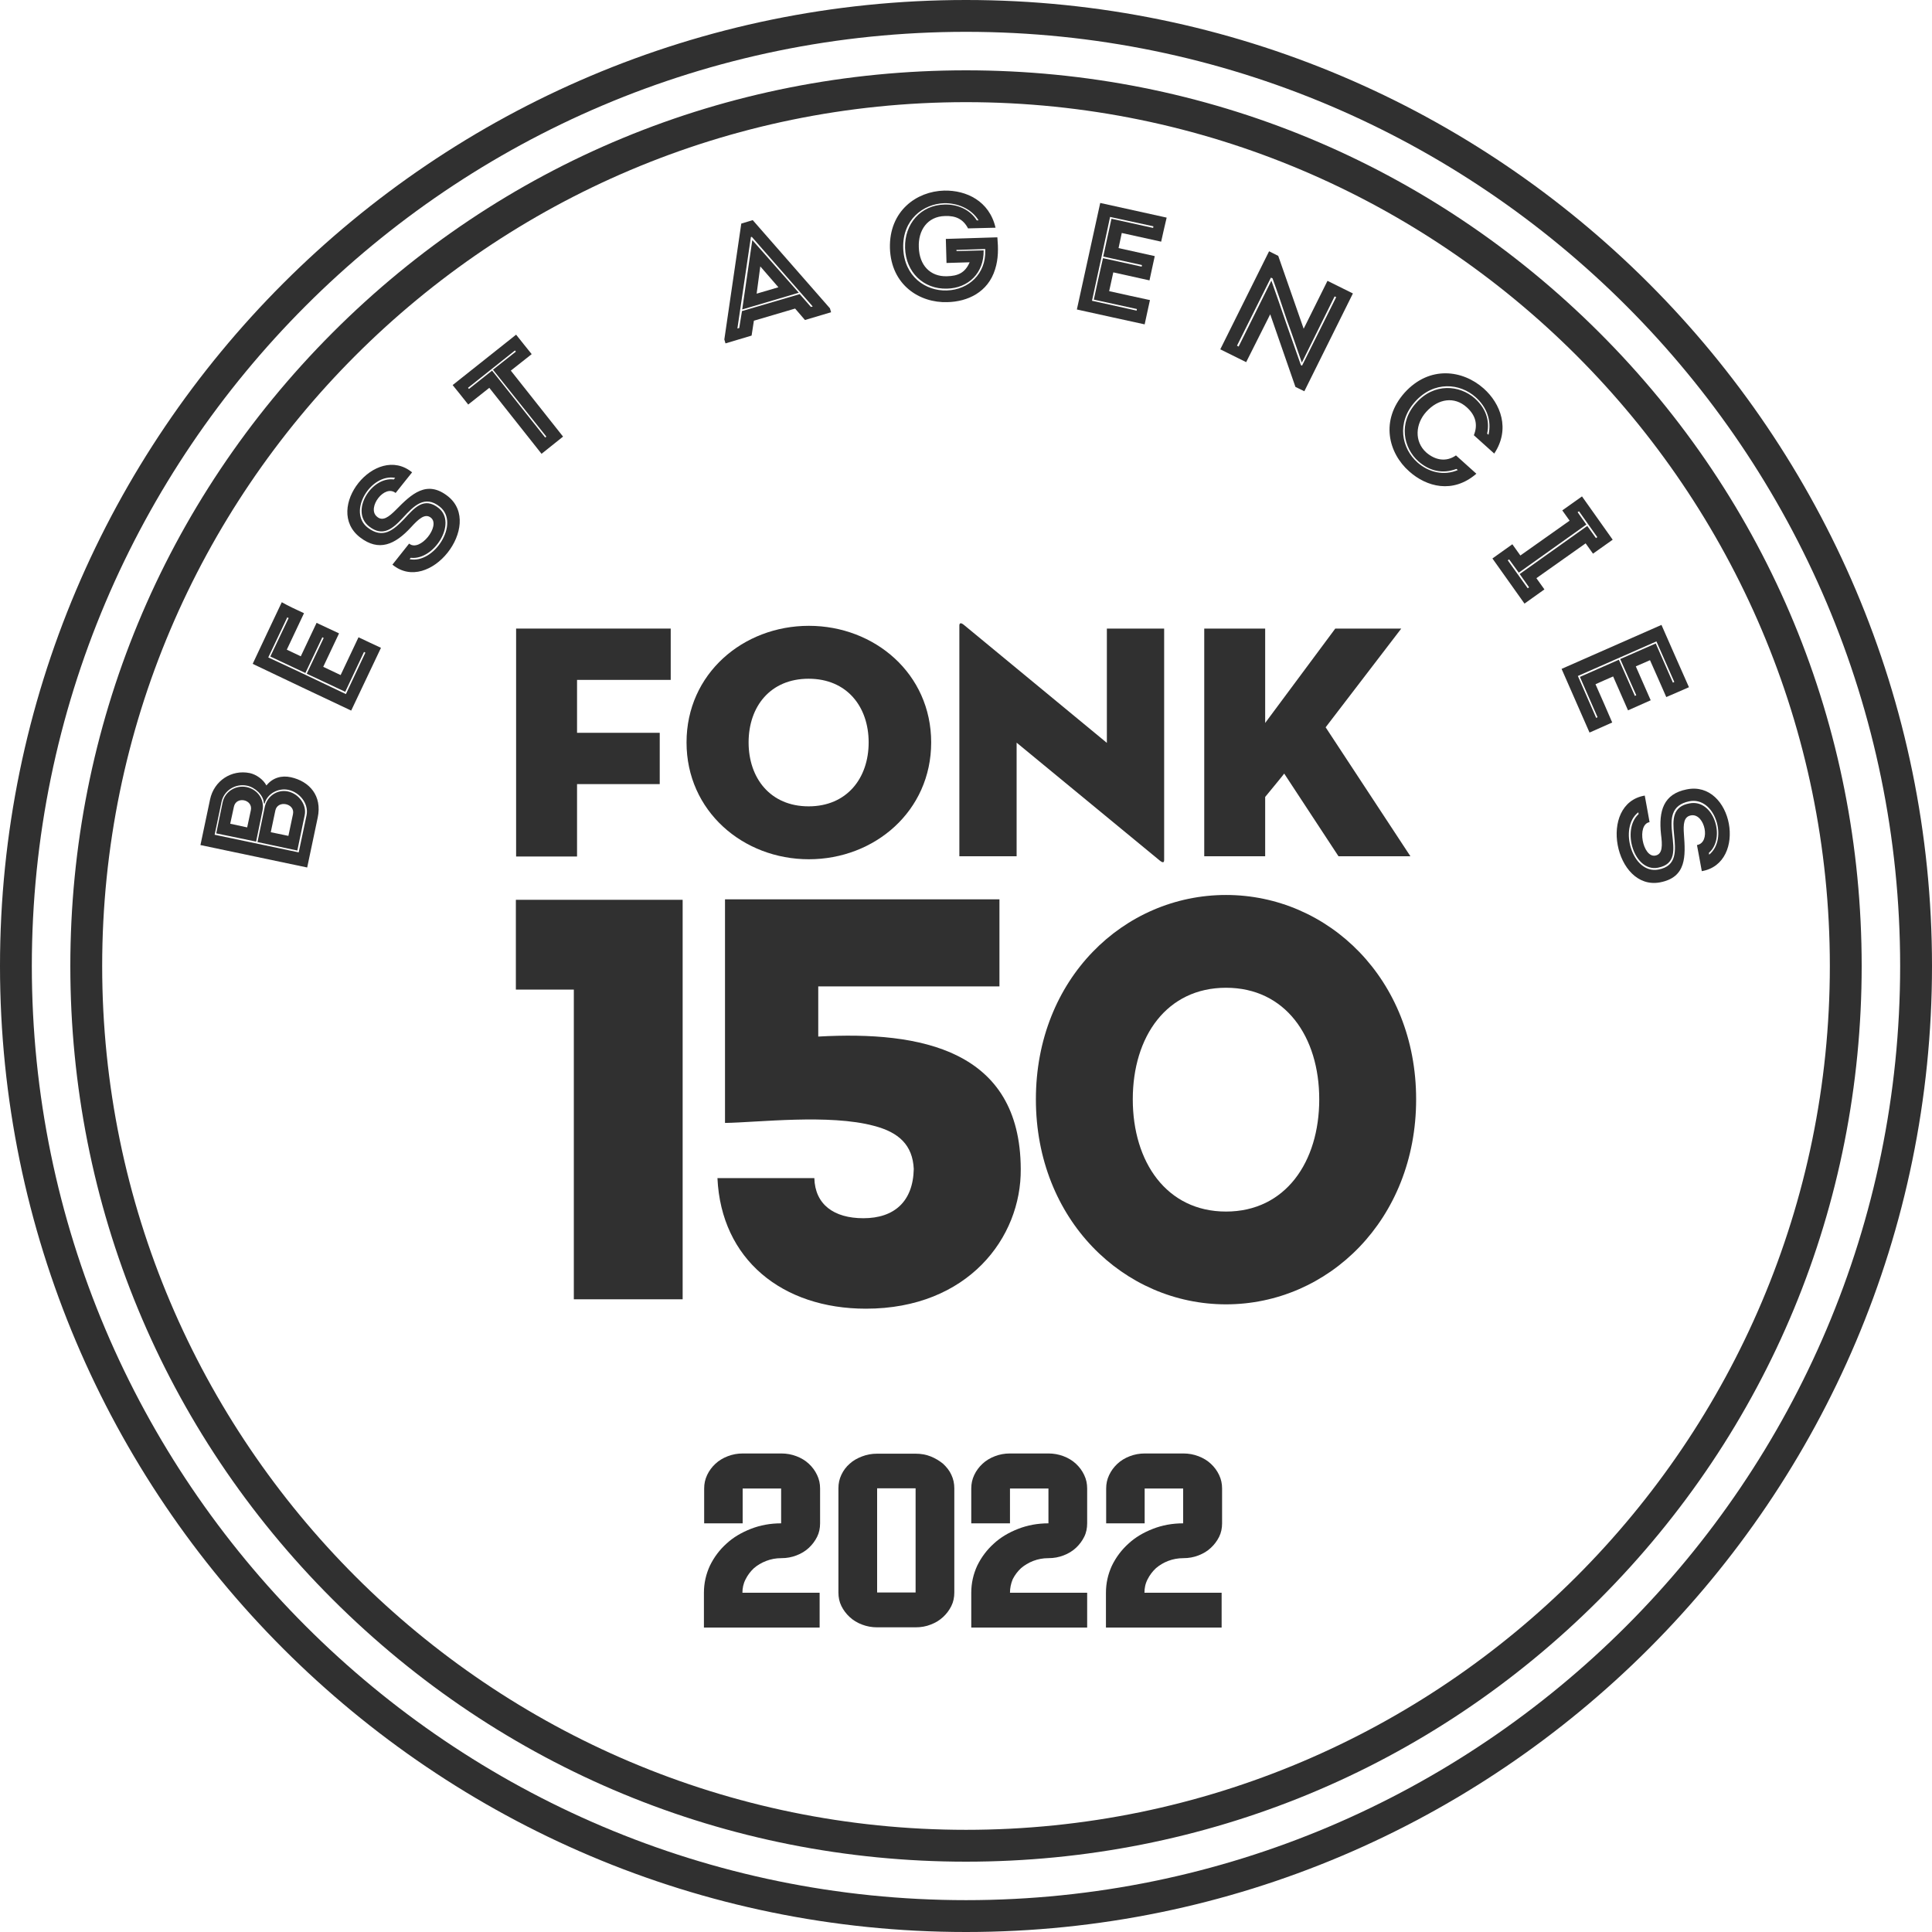
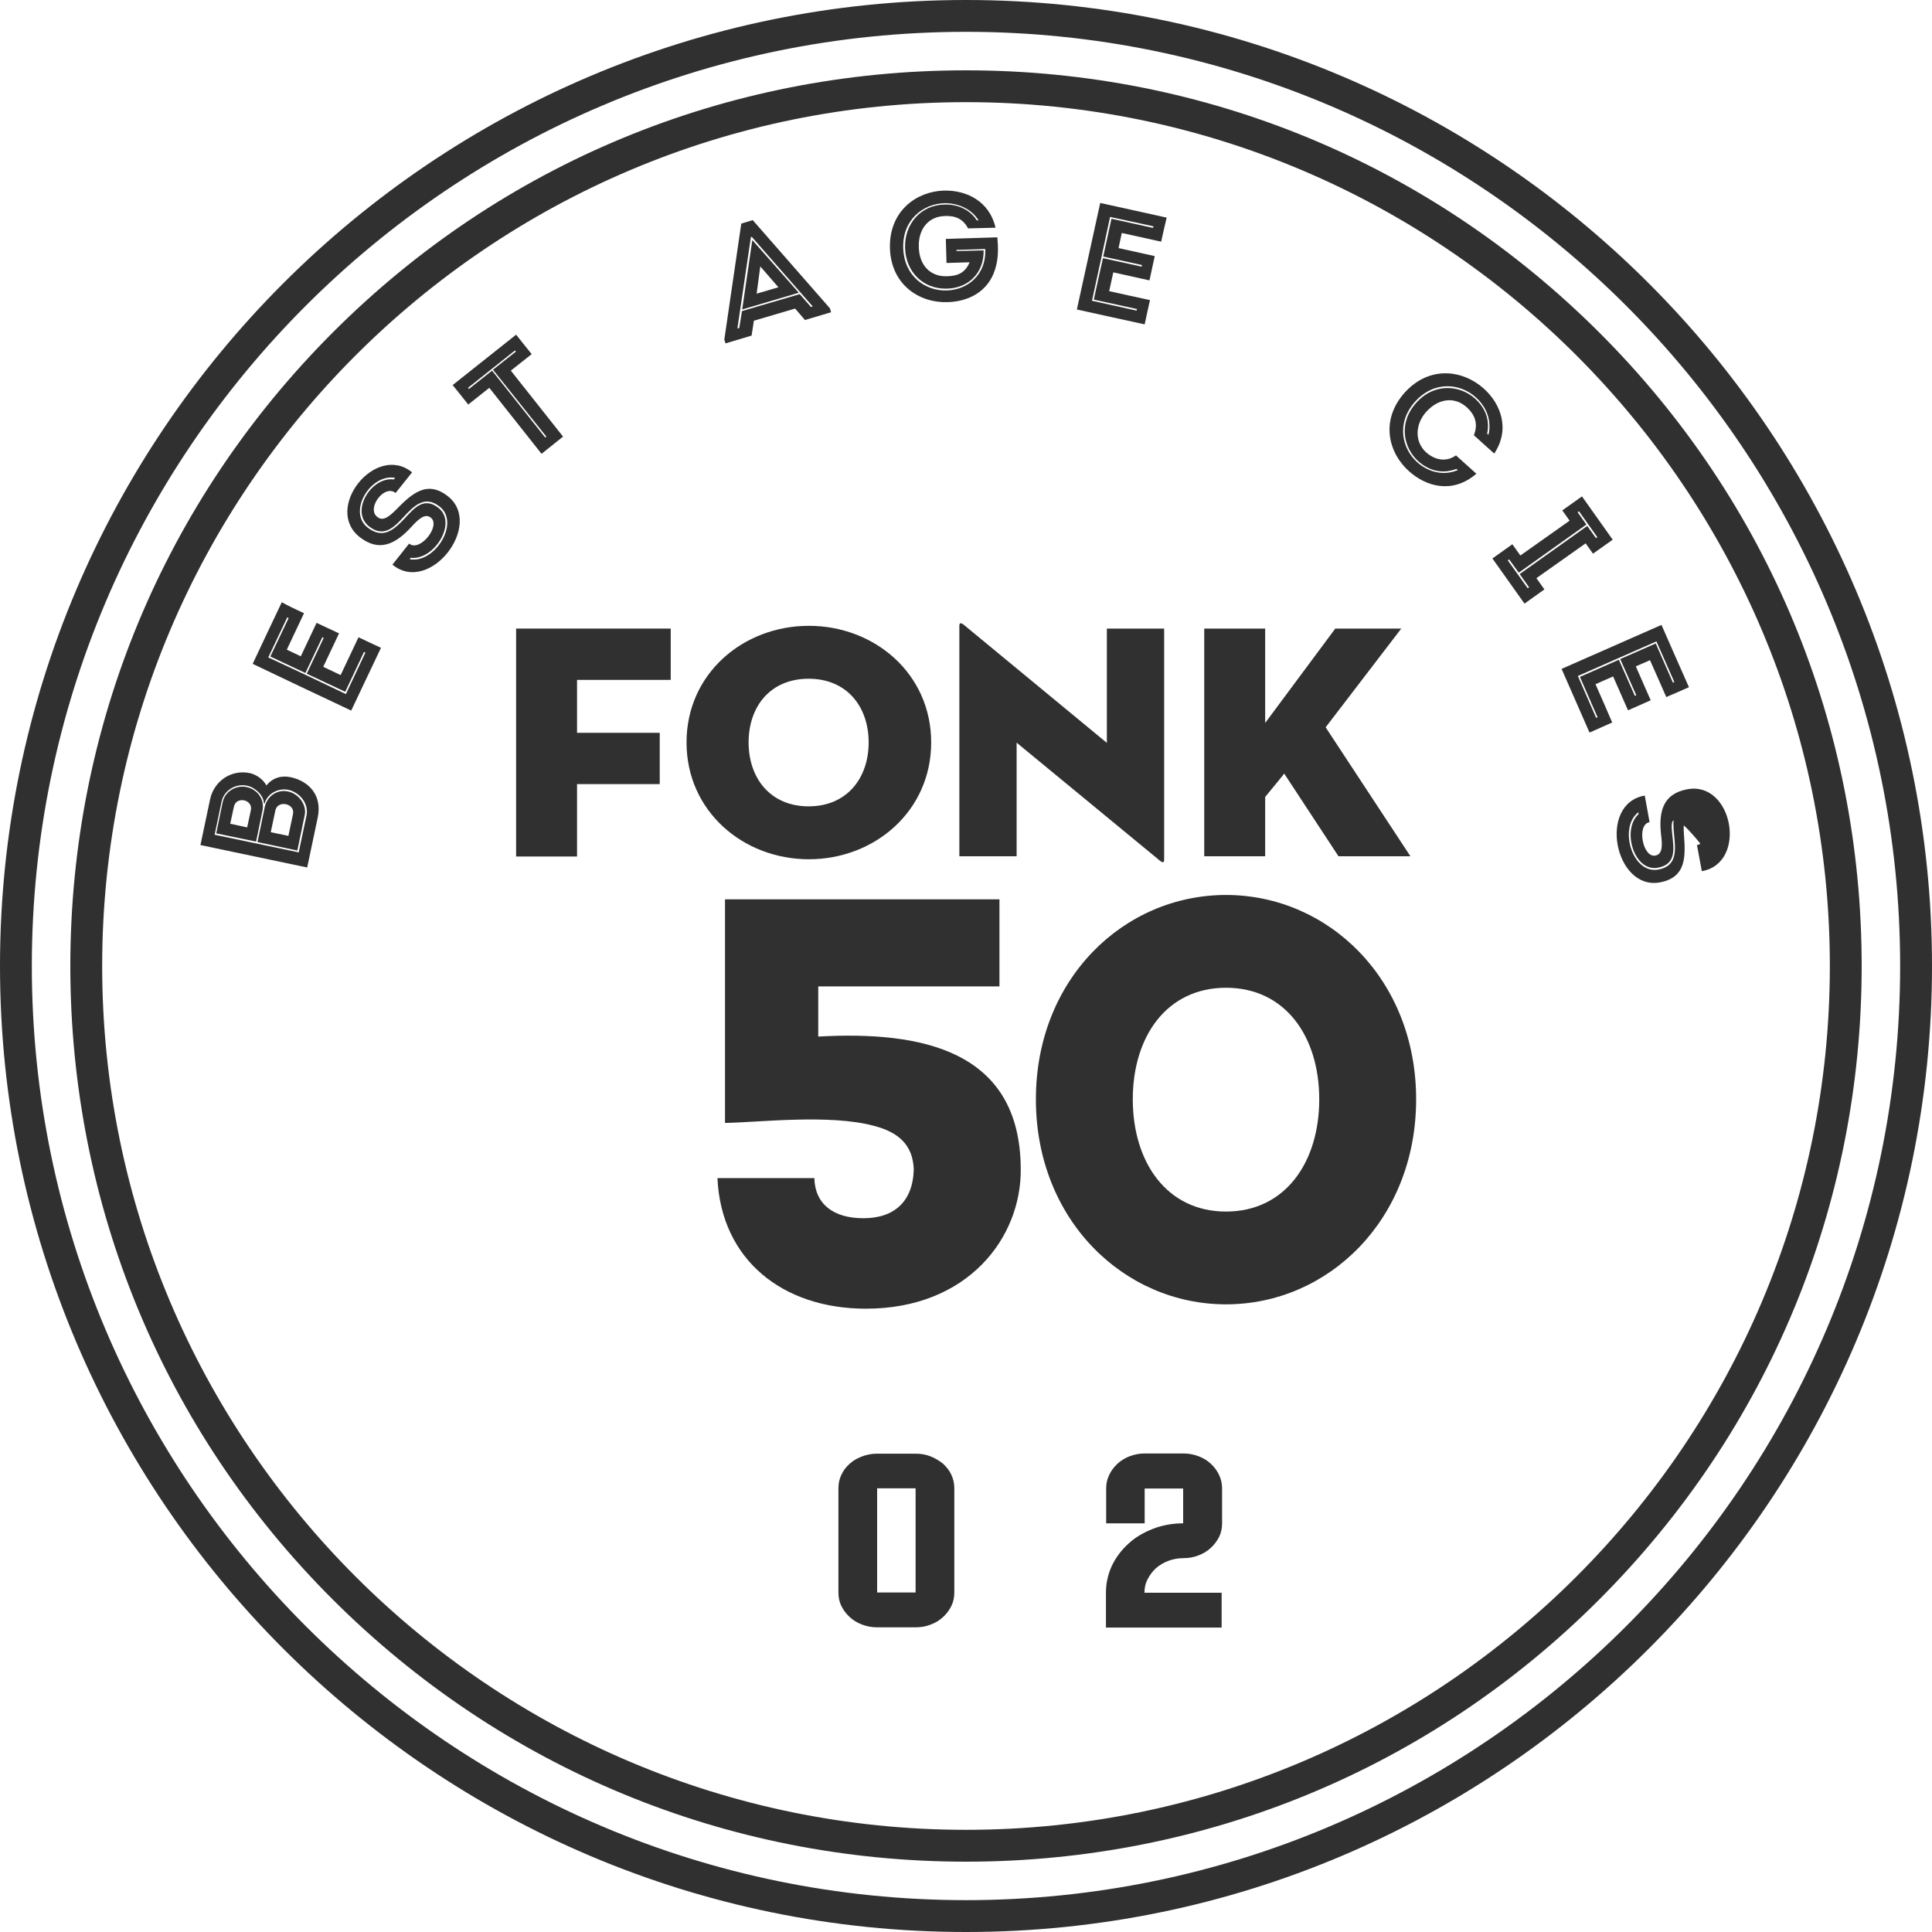
<svg xmlns="http://www.w3.org/2000/svg" width="80" height="80" viewBox="0 0 80 80" fill="none">
  <path d="M40 80C17.946 80 0 62.054 0 40C0 17.946 17.946 0 40 0C62.054 0 80 17.946 80 40C80 62.054 62.054 80 40 80ZM40 1.318C18.667 1.318 1.318 18.677 1.318 40C1.318 61.323 18.677 78.681 40 78.681C61.323 78.681 78.681 61.323 78.681 40C78.681 18.677 61.333 1.318 40 1.318Z" fill="#303030" />
  <path d="M40 77.088C30.097 77.088 20.783 73.227 13.773 66.227C6.763 59.227 2.912 49.903 2.912 40C2.912 30.097 6.773 20.782 13.773 13.773C20.773 6.763 30.088 2.912 40 2.912C49.912 2.912 59.218 6.773 66.227 13.773C73.237 20.773 77.088 30.088 77.088 40C77.088 49.912 73.228 59.217 66.227 66.227C59.227 73.237 49.903 77.088 40 77.088ZM40 4.23C20.28 4.23 4.231 20.28 4.231 40C4.231 59.72 20.28 75.769 40 75.769C59.72 75.769 75.77 59.72 75.77 40C75.77 20.28 59.72 4.23 40 4.23Z" fill="#303030" />
-   <path d="M30.742 65.952H33.939V67.394H29.148V65.952C29.148 65.554 29.234 65.184 29.395 64.833C29.566 64.482 29.793 64.178 30.078 63.922C30.363 63.657 30.704 63.458 31.093 63.306C31.482 63.154 31.899 63.078 32.345 63.078V61.636H30.752V63.078H29.158V61.636C29.158 61.437 29.196 61.257 29.281 61.077C29.367 60.896 29.48 60.745 29.623 60.612C29.765 60.479 29.936 60.375 30.135 60.299C30.334 60.223 30.533 60.185 30.761 60.185H32.355C32.573 60.185 32.781 60.223 32.98 60.299C33.18 60.375 33.35 60.479 33.493 60.612C33.635 60.745 33.749 60.896 33.834 61.077C33.92 61.257 33.958 61.437 33.958 61.636V63.078C33.958 63.277 33.92 63.467 33.834 63.638C33.749 63.808 33.635 63.96 33.493 64.093C33.35 64.226 33.18 64.33 32.98 64.406C32.781 64.482 32.582 64.52 32.355 64.52C32.127 64.52 31.928 64.558 31.729 64.634C31.529 64.71 31.358 64.814 31.216 64.937C31.074 65.07 30.96 65.222 30.875 65.392C30.78 65.573 30.742 65.762 30.742 65.952Z" fill="#303030" />
  <path d="M37.913 60.194C38.141 60.194 38.35 60.232 38.539 60.308C38.729 60.384 38.9 60.488 39.052 60.612C39.194 60.745 39.317 60.896 39.393 61.067C39.478 61.247 39.516 61.428 39.516 61.627V65.942C39.516 66.142 39.478 66.331 39.393 66.502C39.308 66.673 39.194 66.825 39.052 66.957C38.909 67.09 38.739 67.195 38.539 67.27C38.35 67.346 38.141 67.384 37.913 67.384H36.32C36.102 67.384 35.893 67.346 35.694 67.27C35.495 67.195 35.324 67.09 35.182 66.957C35.039 66.825 34.925 66.673 34.84 66.502C34.755 66.331 34.717 66.142 34.717 65.942V61.627C34.717 61.428 34.755 61.247 34.84 61.067C34.925 60.887 35.039 60.735 35.182 60.612C35.324 60.479 35.495 60.384 35.694 60.308C35.893 60.232 36.092 60.194 36.32 60.194H37.913ZM37.913 65.942V61.627H36.32V65.942H37.913Z" fill="#303030" />
-   <path d="M41.821 65.952H45.017V67.394H40.218V65.952C40.218 65.554 40.303 65.184 40.464 64.833C40.635 64.482 40.863 64.178 41.147 63.922C41.432 63.657 41.773 63.457 42.162 63.306C42.551 63.154 42.968 63.078 43.414 63.078V61.636H41.821V63.078H40.218V61.636C40.218 61.437 40.256 61.257 40.341 61.077C40.426 60.896 40.54 60.745 40.683 60.612C40.825 60.479 40.996 60.375 41.195 60.299C41.394 60.223 41.593 60.185 41.821 60.185H43.414C43.633 60.185 43.841 60.223 44.04 60.299C44.24 60.375 44.41 60.479 44.553 60.612C44.695 60.745 44.809 60.896 44.894 61.077C44.98 61.257 45.017 61.437 45.017 61.636V63.078C45.017 63.277 44.98 63.467 44.894 63.638C44.809 63.808 44.695 63.96 44.553 64.093C44.41 64.226 44.24 64.33 44.04 64.406C43.841 64.482 43.642 64.52 43.414 64.52C43.187 64.52 42.987 64.558 42.788 64.633C42.589 64.709 42.418 64.814 42.276 64.937C42.134 65.07 42.02 65.222 41.935 65.392C41.859 65.573 41.821 65.762 41.821 65.952Z" fill="#303030" />
  <path d="M47.389 65.952H50.585V67.394H45.795V65.952C45.795 65.554 45.88 65.184 46.041 64.833C46.212 64.482 46.44 64.178 46.724 63.922C47.009 63.657 47.35 63.457 47.739 63.306C48.128 63.154 48.546 63.078 48.992 63.078V61.636H47.398V63.078H45.804V61.636C45.804 61.437 45.842 61.257 45.928 61.077C46.013 60.896 46.127 60.745 46.269 60.612C46.411 60.479 46.582 60.375 46.781 60.299C46.981 60.223 47.18 60.185 47.407 60.185H49.001C49.219 60.185 49.428 60.223 49.627 60.299C49.826 60.375 49.997 60.479 50.139 60.612C50.282 60.745 50.395 60.896 50.481 61.077C50.566 61.257 50.604 61.437 50.604 61.636V63.078C50.604 63.277 50.566 63.467 50.481 63.638C50.395 63.808 50.282 63.96 50.139 64.093C49.997 64.226 49.826 64.33 49.627 64.406C49.428 64.482 49.229 64.52 49.001 64.52C48.783 64.52 48.574 64.558 48.375 64.633C48.176 64.709 48.005 64.814 47.863 64.937C47.721 65.07 47.607 65.222 47.521 65.392C47.426 65.573 47.389 65.762 47.389 65.952Z" fill="#303030" />
  <path d="M21.361 26.028H27.773V28.153H23.894V30.344H27.318V32.468H23.894V35.466H21.371V26.028H21.361Z" fill="#303030" />
  <path d="M28.428 30.742C28.428 27.897 30.771 25.914 33.493 25.914C36.215 25.914 38.558 27.897 38.558 30.742C38.558 33.588 36.215 35.58 33.493 35.58C30.771 35.58 28.428 33.588 28.428 30.742ZM35.969 30.742C35.969 29.262 35.068 28.105 33.483 28.105C31.899 28.105 30.998 29.253 30.998 30.742C30.998 32.222 31.899 33.389 33.483 33.389C35.068 33.389 35.969 32.222 35.969 30.742Z" fill="#303030" />
  <path d="M42.096 30.752V35.456H39.725V25.905C39.725 25.819 39.763 25.753 39.914 25.876L45.833 30.761V26.028H48.205V35.599C48.205 35.712 48.167 35.751 48.015 35.627L42.096 30.752Z" fill="#303030" />
  <path d="M55.291 26.028H58.023L54.892 30.116L58.402 35.456H55.424L53.176 32.032C53.185 32.032 52.645 32.687 52.388 33V35.456H49.865V26.028H52.388V29.936L55.291 26.028Z" fill="#303030" />
-   <path d="M23.761 40.977H21.361V37.259H28.267V53.801H23.761V40.977Z" fill="#303030" />
  <path d="M42.894 45.52C42.894 40.531 46.536 37.059 50.767 37.059C54.997 37.059 58.639 40.541 58.639 45.52C58.639 50.51 54.997 54.01 50.767 54.01C46.536 54.01 42.894 50.51 42.894 45.52ZM54.627 45.52C54.627 42.922 53.223 40.901 50.767 40.901C48.31 40.901 46.906 42.922 46.906 45.52C46.906 48.12 48.31 50.168 50.767 50.168C53.223 50.168 54.627 48.12 54.627 45.52Z" fill="#303030" />
  <path d="M33.882 42.922C38.131 42.684 42.248 43.472 42.267 48.404C42.295 51.25 40.076 54.19 35.855 54.19C32.392 54.19 29.86 52.151 29.708 48.783H33.72C33.749 49.874 34.527 50.444 35.75 50.444C37.031 50.444 37.809 49.751 37.837 48.404C37.79 47.408 37.211 46.886 36.196 46.621C34.346 46.118 31.377 46.479 30.021 46.498V37.24H41.385V40.844H33.882V42.922Z" fill="#303030" />
  <path d="M11.032 32.525C11.288 32.203 11.658 32.099 12.046 32.184C12.815 32.355 13.346 32.952 13.156 33.853L12.72 35.921L8.3 34.992L8.698 33.104C8.859 32.336 9.58 31.852 10.349 32.013C10.605 32.07 10.899 32.269 11.032 32.525ZM8.888 34.565L12.369 35.295L12.692 33.768C12.796 33.284 12.416 32.81 11.942 32.706C11.525 32.62 11.069 32.857 10.956 33.275L10.927 33.265C10.918 32.924 10.557 32.601 10.235 32.535C9.751 32.431 9.267 32.734 9.172 33.208L8.888 34.565ZM8.954 34.508L10.605 34.849L10.87 33.559C10.965 33.104 10.662 32.687 10.216 32.592C9.77 32.497 9.315 32.772 9.22 33.218L8.954 34.508ZM9.685 33.407C9.78 32.952 10.482 33.104 10.387 33.55L10.235 34.261L9.533 34.109L9.685 33.407ZM10.662 34.868L12.312 35.219L12.616 33.758C12.71 33.322 12.369 32.867 11.923 32.772C11.477 32.677 11.06 32.971 10.965 33.407L10.662 34.868ZM12.132 33.711L11.942 34.612L11.212 34.46L11.402 33.559C11.496 33.114 12.227 33.265 12.132 33.711Z" fill="#303030" />
  <path d="M12.588 25.392C12.303 26 12.161 26.303 11.876 26.901L12.455 27.176L13.109 25.791C13.422 25.933 13.726 26.085 14.039 26.227L13.384 27.612C13.621 27.726 13.859 27.84 14.105 27.953C14.39 27.356 14.551 27.005 14.845 26.388C15.149 26.531 15.462 26.682 15.775 26.825C15.319 27.783 14.987 28.485 14.542 29.424C13.176 28.779 11.81 28.134 10.463 27.489C10.909 26.54 11.212 25.895 11.668 24.937C11.952 25.098 12.265 25.241 12.588 25.392ZM14.323 28.741L15.13 27.024L15.073 26.995L14.295 28.646C13.764 28.399 13.233 28.143 12.701 27.897L13.403 26.417L13.347 26.388L12.645 27.868L11.193 27.185L11.952 25.592L11.895 25.563L11.108 27.223C12.18 27.716 13.252 28.229 14.323 28.741Z" fill="#303030" />
  <path d="M17.842 21.437C17.596 21.238 17.321 21.503 17.017 21.835C16.353 22.556 15.689 22.85 14.911 22.253C13.365 21.067 15.556 18.326 17.064 19.559C16.808 19.872 16.628 20.109 16.382 20.413C15.917 20.043 15.196 21.02 15.594 21.38C15.841 21.617 16.107 21.399 16.401 21.105C17.036 20.46 17.672 19.853 18.554 20.555C20.034 21.741 17.785 24.643 16.249 23.381C16.486 23.078 16.704 22.812 16.941 22.509C17.387 22.879 18.26 21.769 17.842 21.437ZM16.363 19.787C15.348 19.597 14.371 21.2 15.234 21.854C15.85 22.319 16.277 21.968 16.733 21.494C17.159 21.029 17.558 20.555 18.165 21.039C18.943 21.665 17.966 23.211 17.008 23.097L16.96 23.154C17.975 23.363 19.066 21.665 18.212 20.982C17.586 20.479 17.131 20.953 16.685 21.437C16.258 21.902 15.85 22.243 15.281 21.797C14.485 21.171 15.376 19.73 16.306 19.853L16.363 19.787Z" fill="#303030" />
  <path d="M19.388 16.751C19.17 16.476 18.961 16.211 18.743 15.945L21.371 13.858C21.579 14.124 21.797 14.389 22.016 14.664L21.152 15.347L23.315 18.079C23.021 18.316 22.718 18.553 22.424 18.791L20.261 16.059L19.388 16.751ZM22.623 18.079C21.883 17.15 21.152 16.239 20.413 15.309L21.361 14.56L21.323 14.513L19.379 16.059L19.417 16.106L20.375 15.347L22.575 18.117L22.623 18.079Z" fill="#303030" />
  <path d="M32.924 12.777L31.217 13.28L31.122 13.896L30.041 14.219L29.993 14.057L30.695 9.258L31.169 9.115L34.366 12.767L34.413 12.929L33.332 13.251L32.924 12.777ZM31.131 9.808L31.093 9.817L30.534 13.602L30.61 13.583L30.724 12.881L33.114 12.179L33.579 12.71L33.654 12.691L31.131 9.808ZM30.733 12.815L33.076 12.122L31.16 9.95H31.15L30.733 12.815ZM32.232 11.895L31.331 12.16L31.482 11.031L32.232 11.895Z" fill="#303030" />
  <path d="M39.099 7.892C40.009 7.873 40.967 8.319 41.223 9.429L40.085 9.457C39.886 9.078 39.582 8.926 39.127 8.945C38.397 8.964 38.017 9.542 38.046 10.235C38.065 10.984 38.52 11.458 39.203 11.439C39.668 11.43 39.962 11.297 40.151 10.861L39.193 10.889L39.165 9.893L41.299 9.827C41.337 10.273 41.347 10.709 41.204 11.155C40.91 12.103 40.066 12.492 39.231 12.511C38.084 12.549 36.898 11.809 36.85 10.273C36.813 8.736 37.951 7.92 39.099 7.892ZM39.611 10.396L40.73 10.368C40.749 11.297 40.104 11.933 39.212 11.952C38.235 11.98 37.505 11.269 37.477 10.263C37.448 9.267 38.131 8.489 39.108 8.47C39.639 8.452 40.161 8.67 40.446 9.125H40.521C40.218 8.632 39.639 8.404 39.099 8.414C38.226 8.442 37.363 9.097 37.401 10.273C37.439 11.449 38.33 12.056 39.203 12.027C40.123 11.999 40.825 11.326 40.797 10.377V10.311L39.601 10.349L39.611 10.396Z" fill="#303030" />
  <path d="M48.081 10.007C47.427 9.865 47.095 9.789 46.45 9.647L46.317 10.273L47.816 10.605C47.74 10.937 47.674 11.269 47.598 11.61L46.099 11.278C46.042 11.534 45.985 11.79 45.928 12.056C46.573 12.198 46.953 12.284 47.617 12.426C47.541 12.758 47.474 13.09 47.398 13.431C46.365 13.204 45.606 13.042 44.591 12.815C44.913 11.345 45.236 9.865 45.558 8.404C46.583 8.632 47.275 8.783 48.309 9.011C48.233 9.324 48.157 9.666 48.081 10.007ZM45.217 12.454L47.066 12.862L47.076 12.796L45.293 12.407C45.416 11.838 45.539 11.259 45.672 10.69L47.275 11.041L47.285 10.975L45.682 10.624L46.023 9.058L47.749 9.438L47.759 9.371L45.966 8.983C45.72 10.13 45.473 11.288 45.217 12.454Z" fill="#303030" />
-   <path d="M52.597 13.014L51.601 14.996C51.241 14.816 50.88 14.636 50.529 14.465L52.55 10.405L52.929 10.595L53.982 13.612L54.968 11.629C55.319 11.8 55.67 11.98 56.021 12.151L54.01 16.201L53.641 16.021L52.597 13.014ZM51.222 14.313L51.288 14.351L52.645 11.62C52.853 12.208 53.062 12.805 53.261 13.393C53.46 13.963 53.66 14.532 53.868 15.12L53.916 15.139L55.329 12.303L55.263 12.274L53.906 15.015C53.697 14.418 53.498 13.82 53.28 13.232C53.09 12.663 52.901 12.094 52.692 11.525L52.626 11.496L51.222 14.313Z" fill="#303030" />
  <path d="M61.437 16.087C62.139 16.713 62.547 17.766 61.873 18.781C61.579 18.515 61.323 18.288 61.029 18.022C61.209 17.576 61.095 17.188 60.735 16.865C60.232 16.41 59.559 16.495 59.056 17.055C58.61 17.548 58.553 18.278 59.056 18.734C59.426 19.056 59.881 19.142 60.289 18.857C60.574 19.113 60.839 19.35 61.133 19.616C60.156 20.46 59.065 20.157 58.354 19.521C57.491 18.762 57.14 17.406 58.164 16.258C59.198 15.12 60.574 15.319 61.437 16.087ZM60.308 19.417C59.729 19.635 59.189 19.502 58.733 19.104C58.117 18.553 57.889 17.52 58.639 16.685C59.388 15.841 60.441 15.945 61.067 16.495C61.503 16.884 61.702 17.387 61.579 17.956L61.636 18.003C61.769 17.406 61.56 16.856 61.105 16.448C60.46 15.869 59.379 15.755 58.591 16.637C57.813 17.51 58.041 18.572 58.696 19.151C59.16 19.559 59.786 19.711 60.365 19.464L60.308 19.417Z" fill="#303030" />
  <path d="M63.951 24.406L63.126 24.994L61.798 23.125L62.623 22.537L62.955 23.002L64.994 21.56L64.691 21.134L65.507 20.555L66.778 22.348L65.962 22.926L65.658 22.499L63.619 23.941L63.951 24.406ZM62.49 23.163L62.433 23.201L63.259 24.358L63.316 24.32L62.927 23.77L65.725 21.779L66.085 22.281L66.142 22.243L65.383 21.171L65.326 21.209L65.687 21.721L62.889 23.713L62.49 23.163Z" fill="#303030" />
  <path d="M68.997 28.864C68.731 28.247 68.589 27.944 68.323 27.337L67.735 27.593L68.352 28.997C68.039 29.139 67.726 29.272 67.413 29.414L66.796 28.01C66.55 28.115 66.322 28.219 66.066 28.333C66.332 28.94 66.493 29.291 66.758 29.917C66.455 30.05 66.132 30.192 65.819 30.334C65.392 29.367 65.079 28.655 64.662 27.697C66.047 27.09 67.422 26.483 68.798 25.876C69.215 26.834 69.509 27.489 69.936 28.456C69.642 28.589 69.319 28.722 68.997 28.864ZM65.336 27.991L66.094 29.727L66.151 29.699L65.421 28.029C65.962 27.792 66.493 27.555 67.034 27.318L67.697 28.817L67.754 28.788L67.09 27.29L68.561 26.644L69.272 28.267L69.329 28.238L68.589 26.559C67.517 27.033 66.426 27.508 65.336 27.991Z" fill="#303030" />
-   <path d="M68.542 35.428C68.855 35.371 68.836 34.992 68.779 34.546C68.675 33.569 68.884 32.876 69.842 32.687C71.748 32.298 72.384 35.741 70.468 36.073C70.392 35.675 70.344 35.381 70.268 34.992C70.856 34.887 70.591 33.702 70.05 33.759C69.709 33.797 69.699 34.138 69.728 34.546C69.794 35.447 69.842 36.329 68.732 36.538C66.863 36.879 66.152 33.275 68.106 32.943C68.172 33.322 68.239 33.654 68.305 34.043C67.755 34.138 68.02 35.523 68.542 35.428ZM70.771 35.39C71.577 34.745 71.008 32.962 69.946 33.18C69.187 33.341 69.168 33.891 69.244 34.546C69.31 35.172 69.415 35.788 68.646 35.931C67.66 36.111 67.138 34.356 67.85 33.711L67.84 33.635C67.015 34.261 67.584 36.206 68.665 36.007C69.453 35.864 69.386 35.21 69.32 34.555C69.254 33.929 69.254 33.389 69.965 33.265C70.961 33.076 71.473 34.698 70.762 35.314L70.771 35.39Z" fill="#303030" />
+   <path d="M68.542 35.428C68.855 35.371 68.836 34.992 68.779 34.546C68.675 33.569 68.884 32.876 69.842 32.687C71.748 32.298 72.384 35.741 70.468 36.073C70.392 35.675 70.344 35.381 70.268 34.992C70.856 34.887 70.591 33.702 70.05 33.759C69.709 33.797 69.699 34.138 69.728 34.546C69.794 35.447 69.842 36.329 68.732 36.538C66.863 36.879 66.152 33.275 68.106 32.943C68.172 33.322 68.239 33.654 68.305 34.043C67.755 34.138 68.02 35.523 68.542 35.428ZM70.771 35.39C69.187 33.341 69.168 33.891 69.244 34.546C69.31 35.172 69.415 35.788 68.646 35.931C67.66 36.111 67.138 34.356 67.85 33.711L67.84 33.635C67.015 34.261 67.584 36.206 68.665 36.007C69.453 35.864 69.386 35.21 69.32 34.555C69.254 33.929 69.254 33.389 69.965 33.265C70.961 33.076 71.473 34.698 70.762 35.314L70.771 35.39Z" fill="#303030" />
</svg>